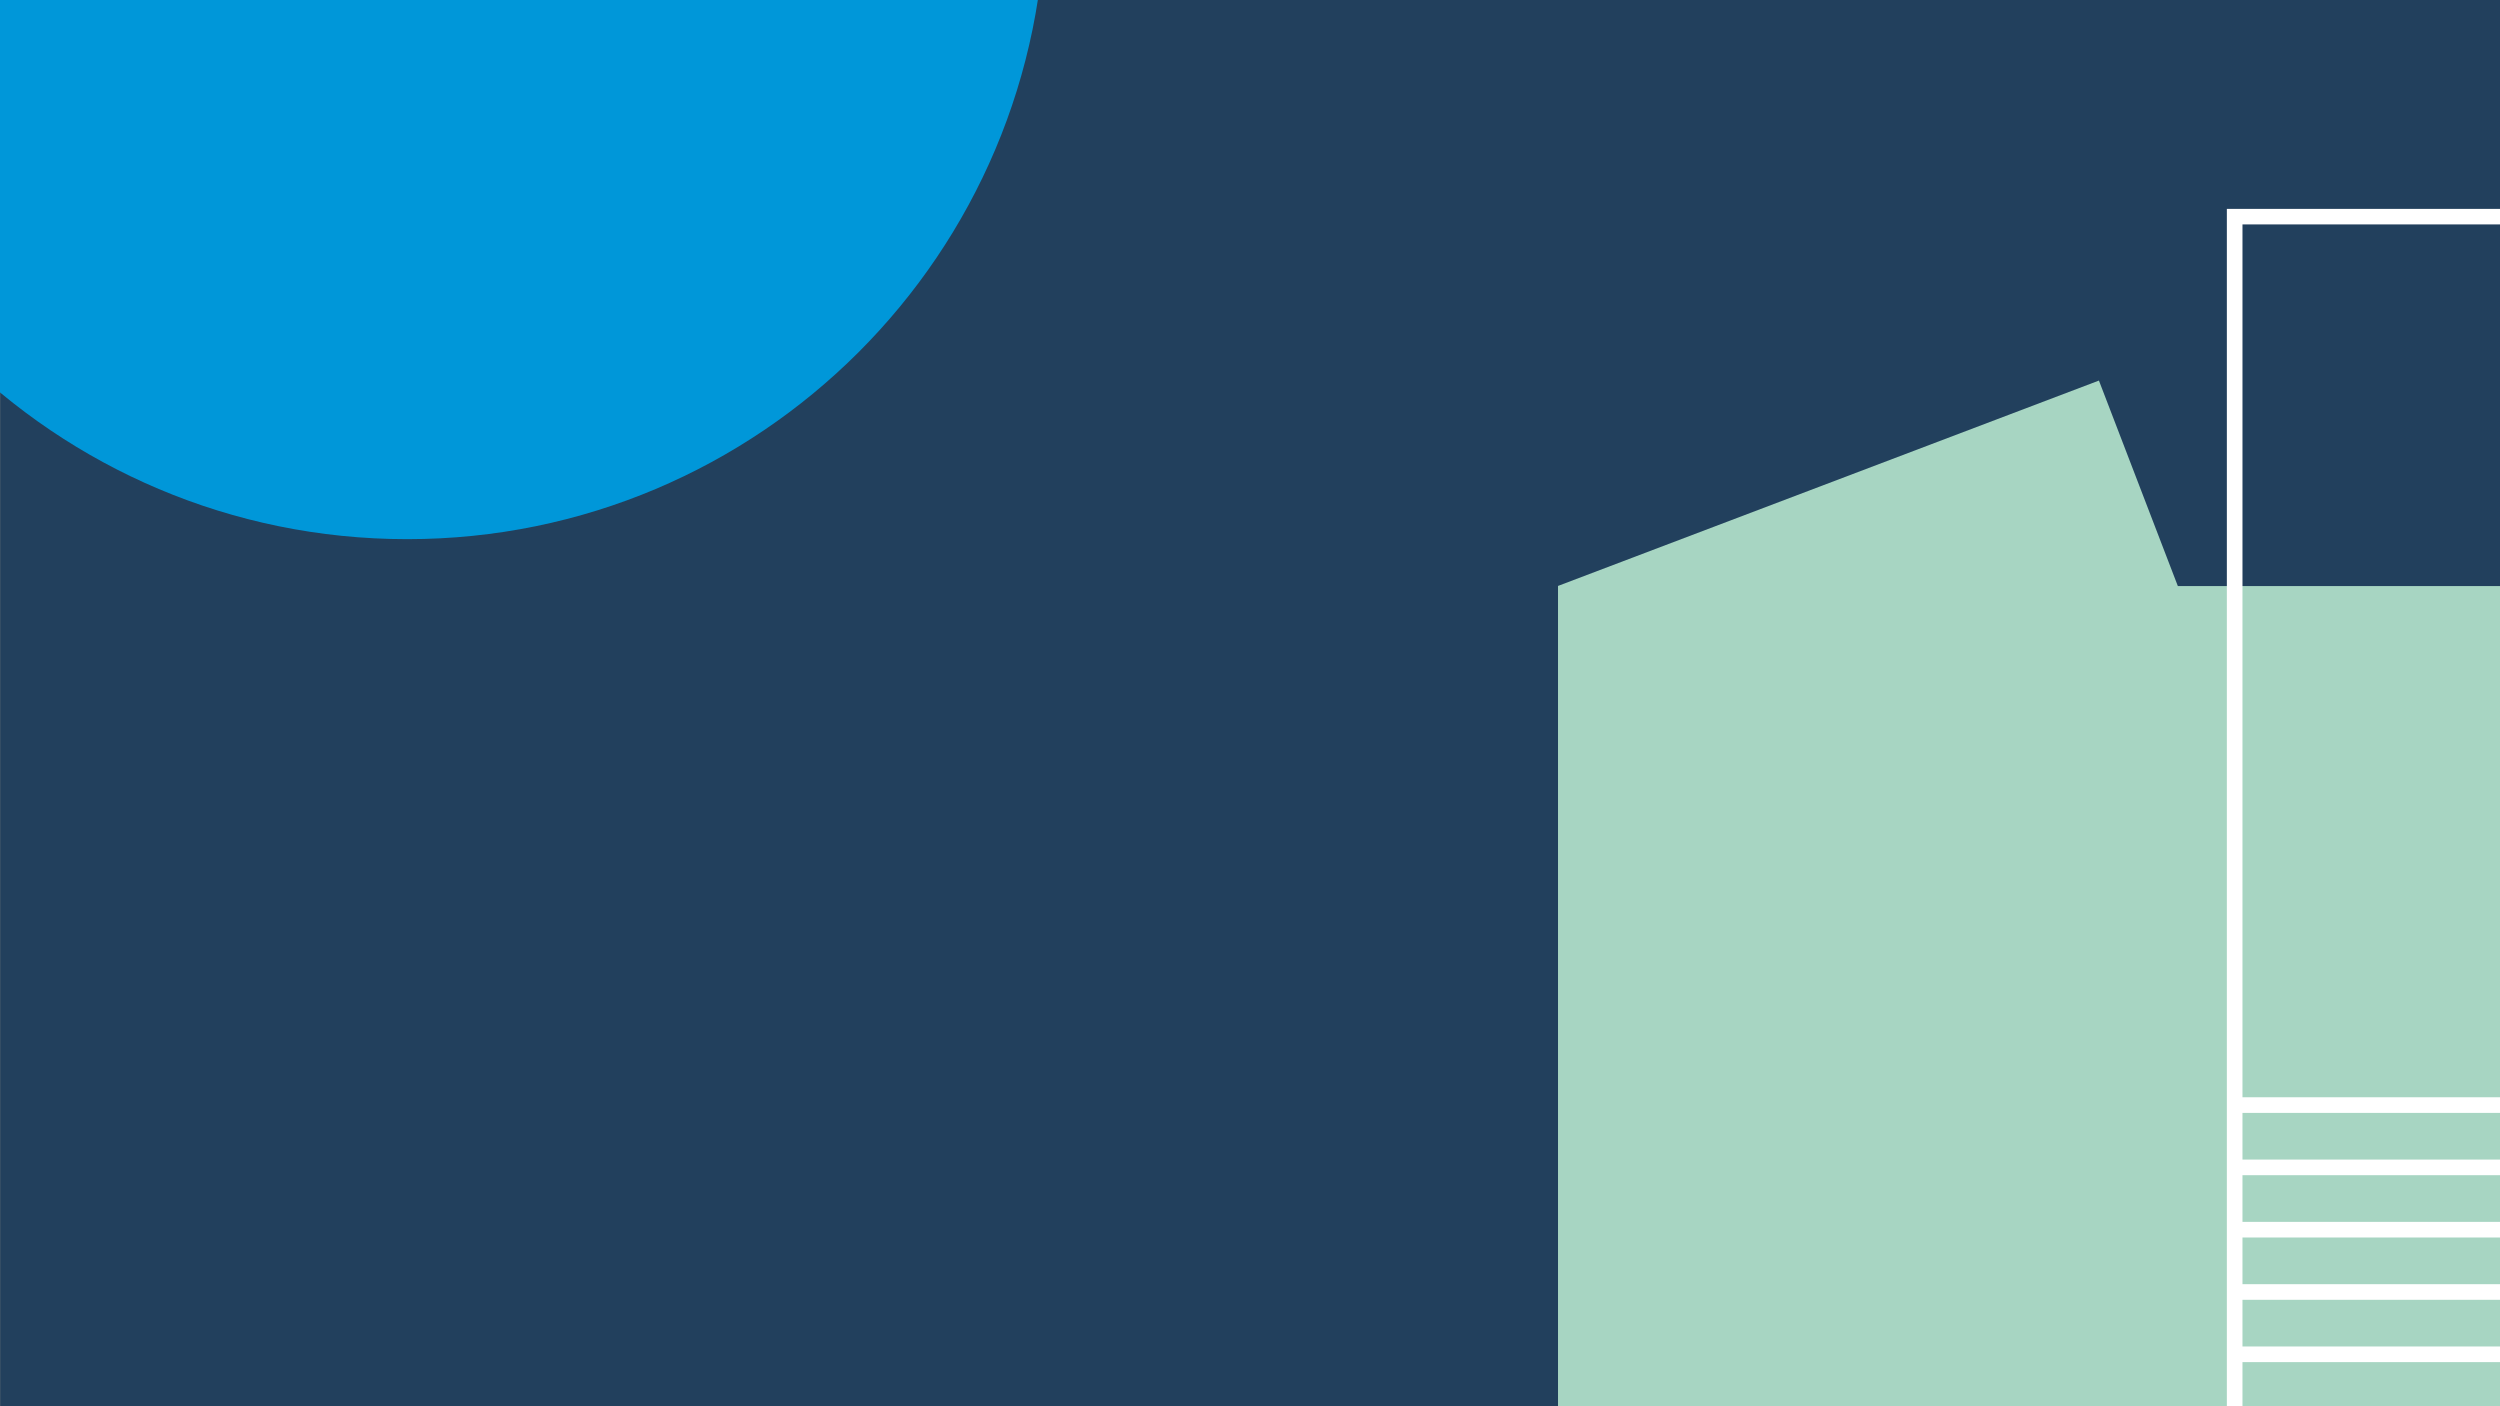
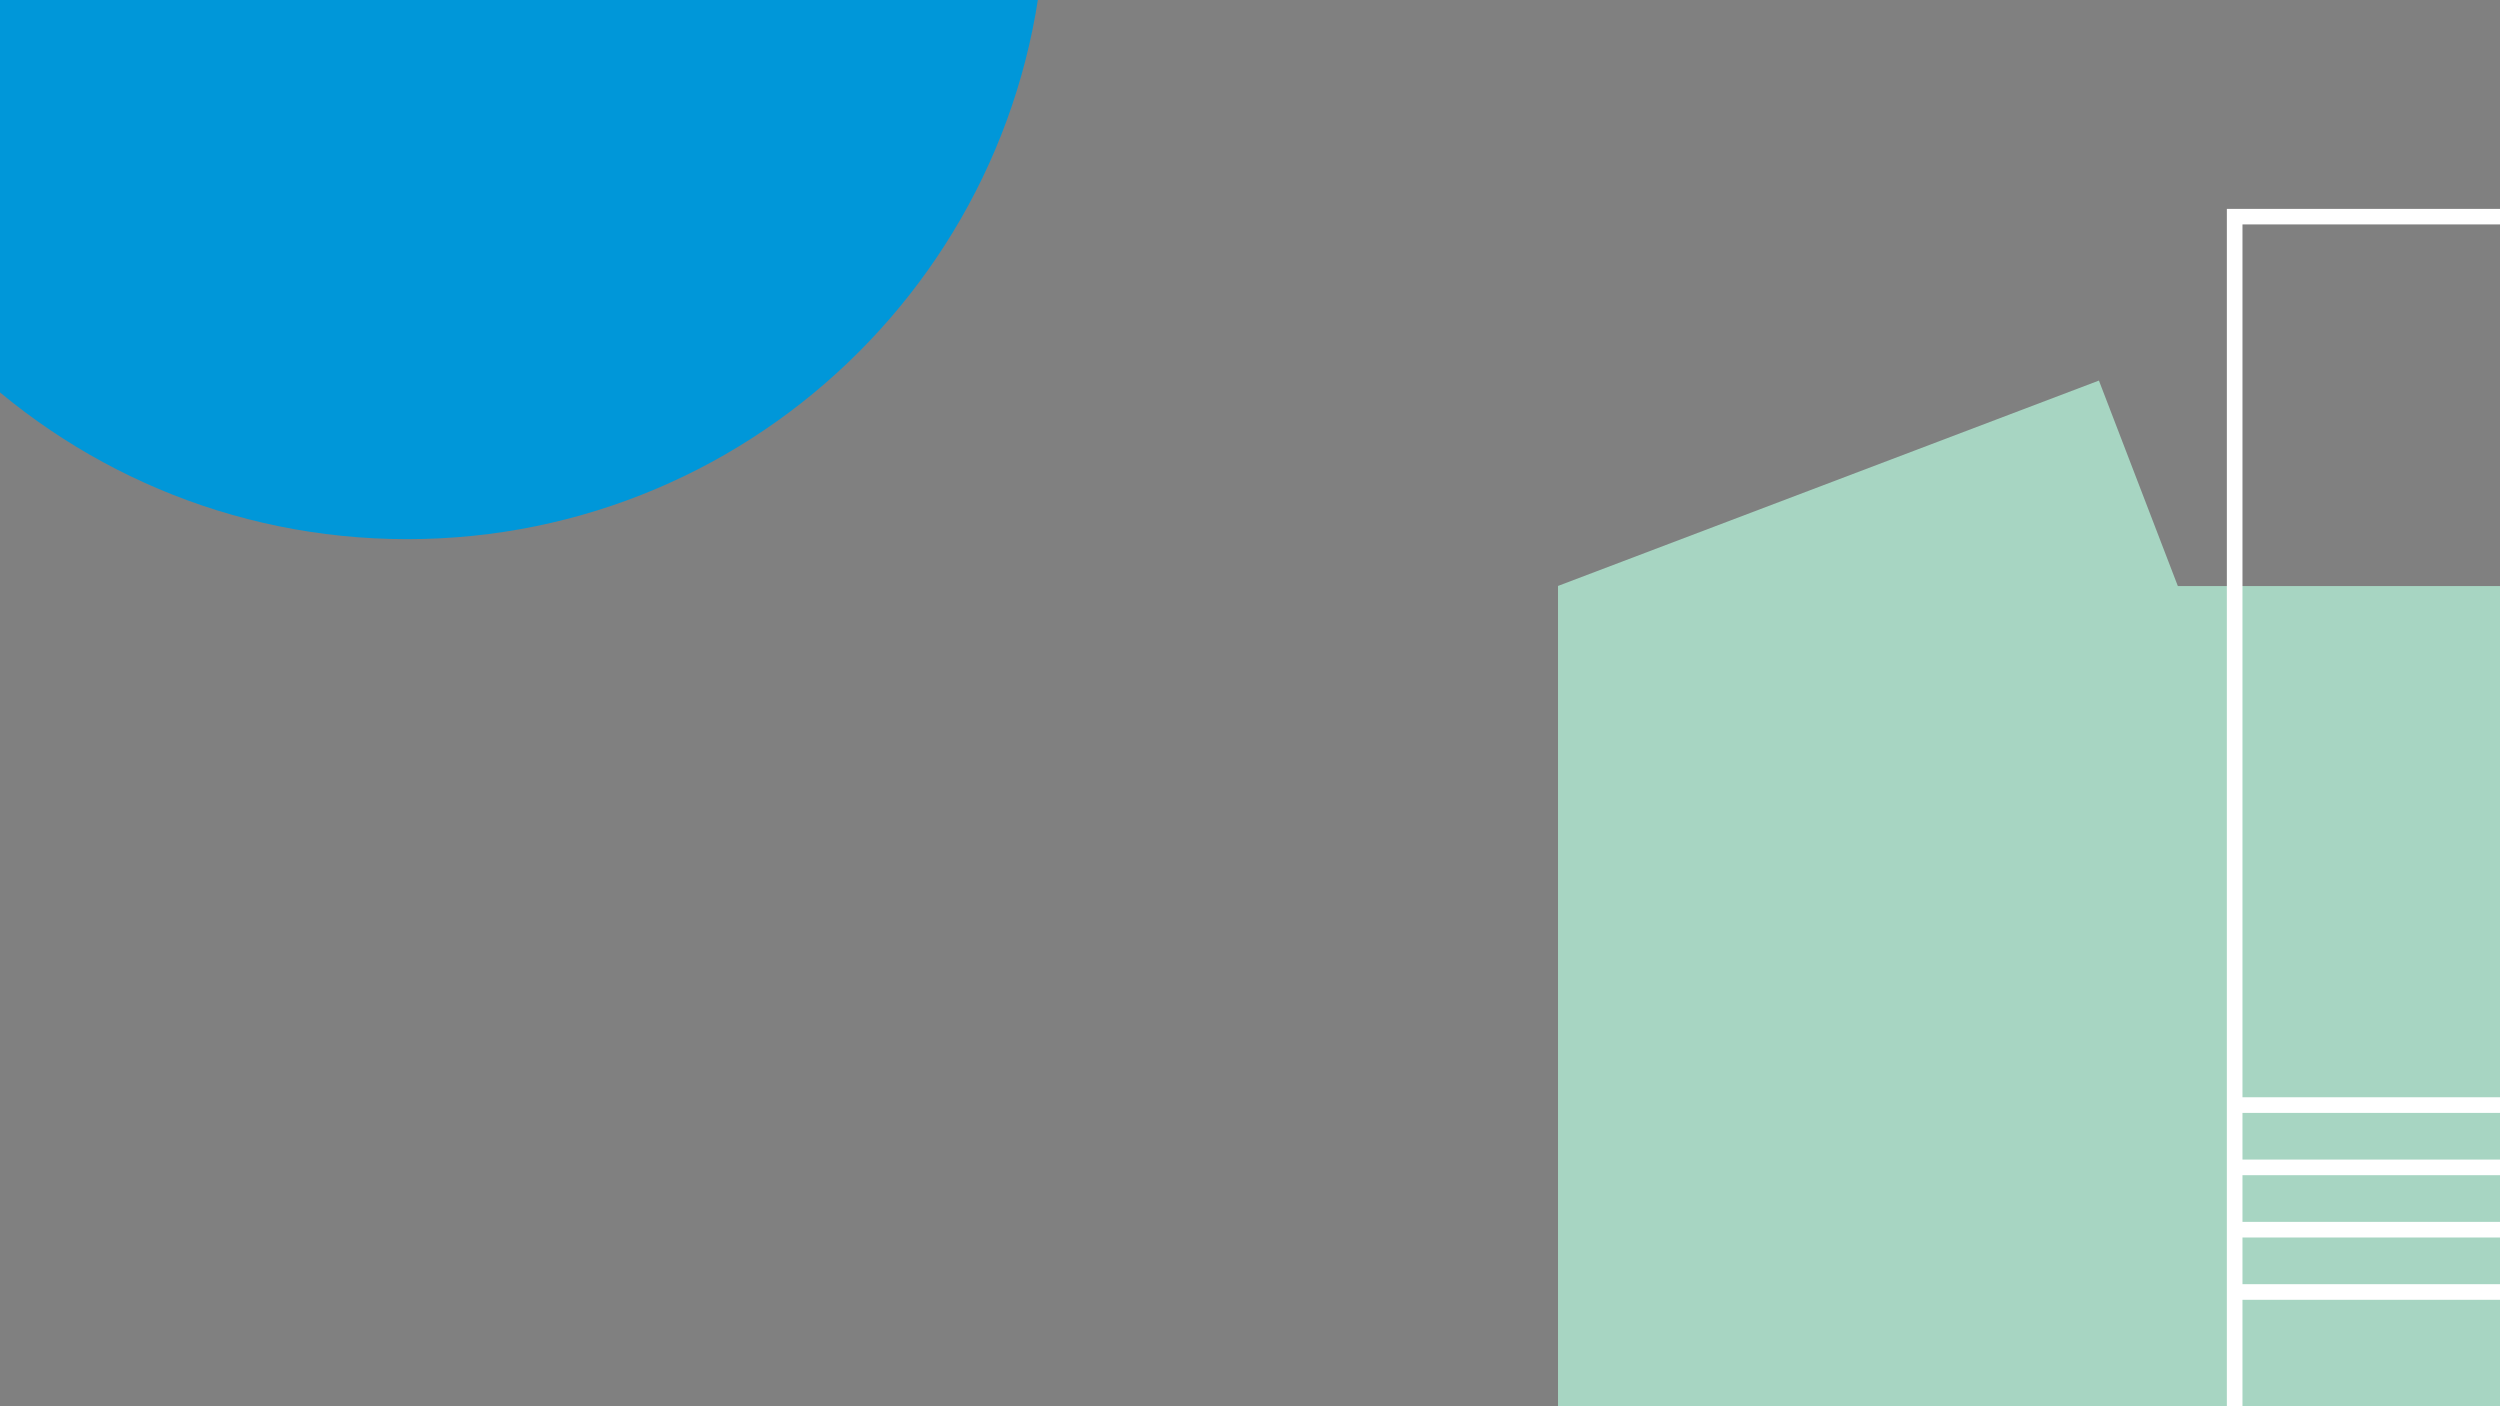
<svg xmlns="http://www.w3.org/2000/svg" xmlns:xlink="http://www.w3.org/1999/xlink" version="1.1" id="Ebene_1" x="0px" y="0px" viewBox="0 0 2560 1440" style="enable-background:new 0 0 2560 1440;" xml:space="preserve">
  <rect x="0" y="0" width="2560" height="1440" fill="#808080" stroke="none" />
  <style type="text/css">
	.st0{fill:#22405D;}
	.st1{fill:#A7D5C2;}
	.st2{fill:#FFFFFF;}
	.st3{clip-path:url(#SVGID_00000056426976594255060290000000876979373731478176_);fill:#0097D9;}
</style>
  <g>
-     <rect x="0.2" class="st0" width="2560" height="1440" />
    <polygon class="st1" points="1595.4,600 1595.5,600.1 1595.4,600.1 1595.4,1440 2560.2,1440 2560.2,600.1 2230.1,600.1    2149.3,389.7  " />
    <polygon class="st2" points="2280.3,213.9 2280.3,1440 2296.3,1440 2296.3,229.8 2560.2,229.8 2560.2,213.9  " />
    <rect x="2292.2" y="1123.6" class="st2" width="267.9" height="16" />
    <rect x="2292.2" y="1187.4" class="st2" width="267.9" height="16" />
    <rect x="2292.2" y="1251.2" class="st2" width="267.9" height="16" />
    <rect x="2292.2" y="1315" class="st2" width="267.9" height="16" />
-     <rect x="2292.2" y="1378.8" class="st2" width="267.9" height="16" />
    <g>
      <defs>
        <rect id="SVGID_1_" width="1228.8" height="631.6" />
      </defs>
      <clipPath id="SVGID_00000055693629828039280750000000903280230698204059_">
        <use xlink:href="#SVGID_1_" style="overflow:visible;" />
      </clipPath>
      <path style="clip-path:url(#SVGID_00000055693629828039280750000000903280230698204059_);fill:#0097D9;" d="M417,552.1    c-361,0-653.6-292.6-653.6-653.6S56.1-755.1,417-755.1s653.6,292.6,653.6,653.6S778,552.1,417,552.1" />
    </g>
  </g>
</svg>